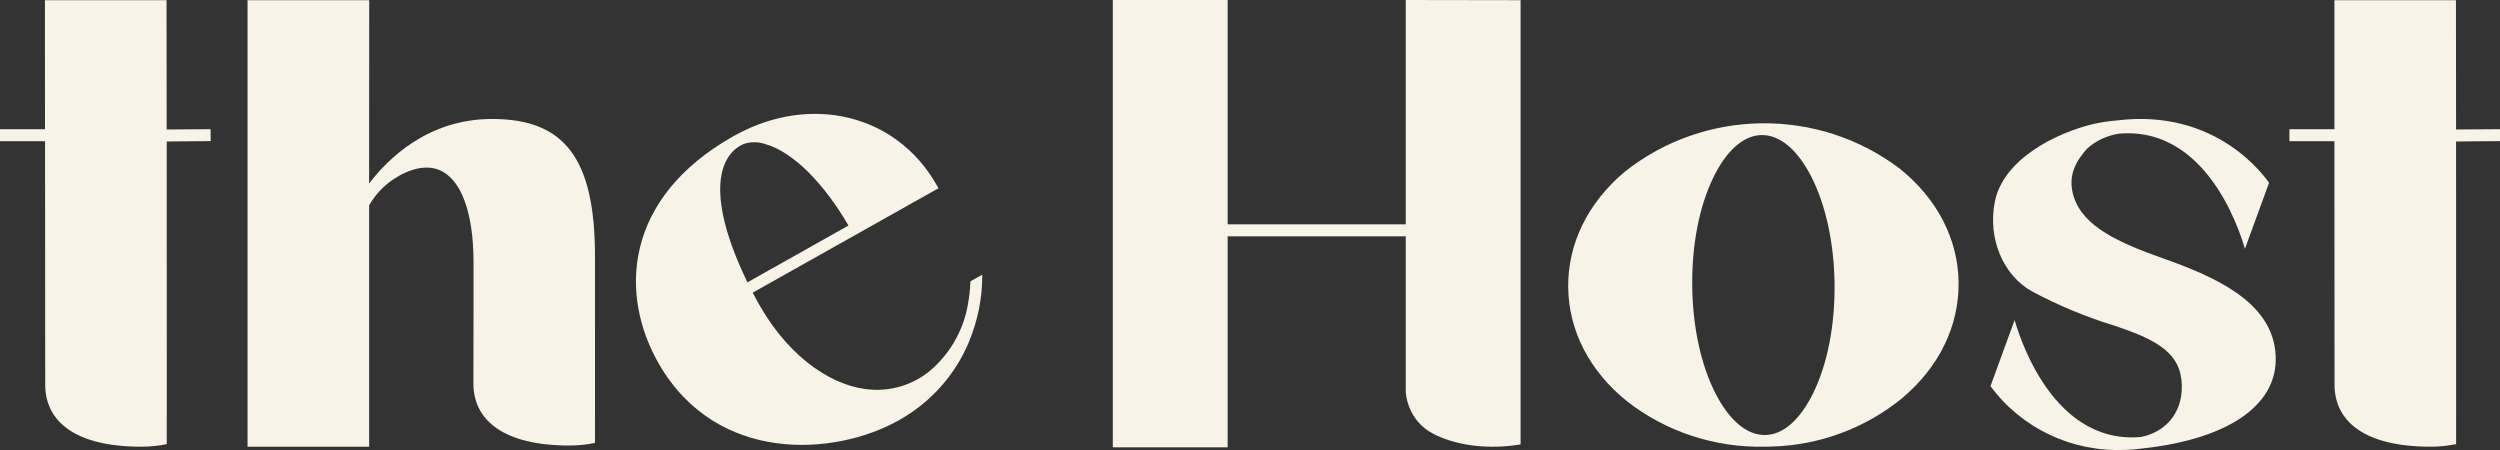
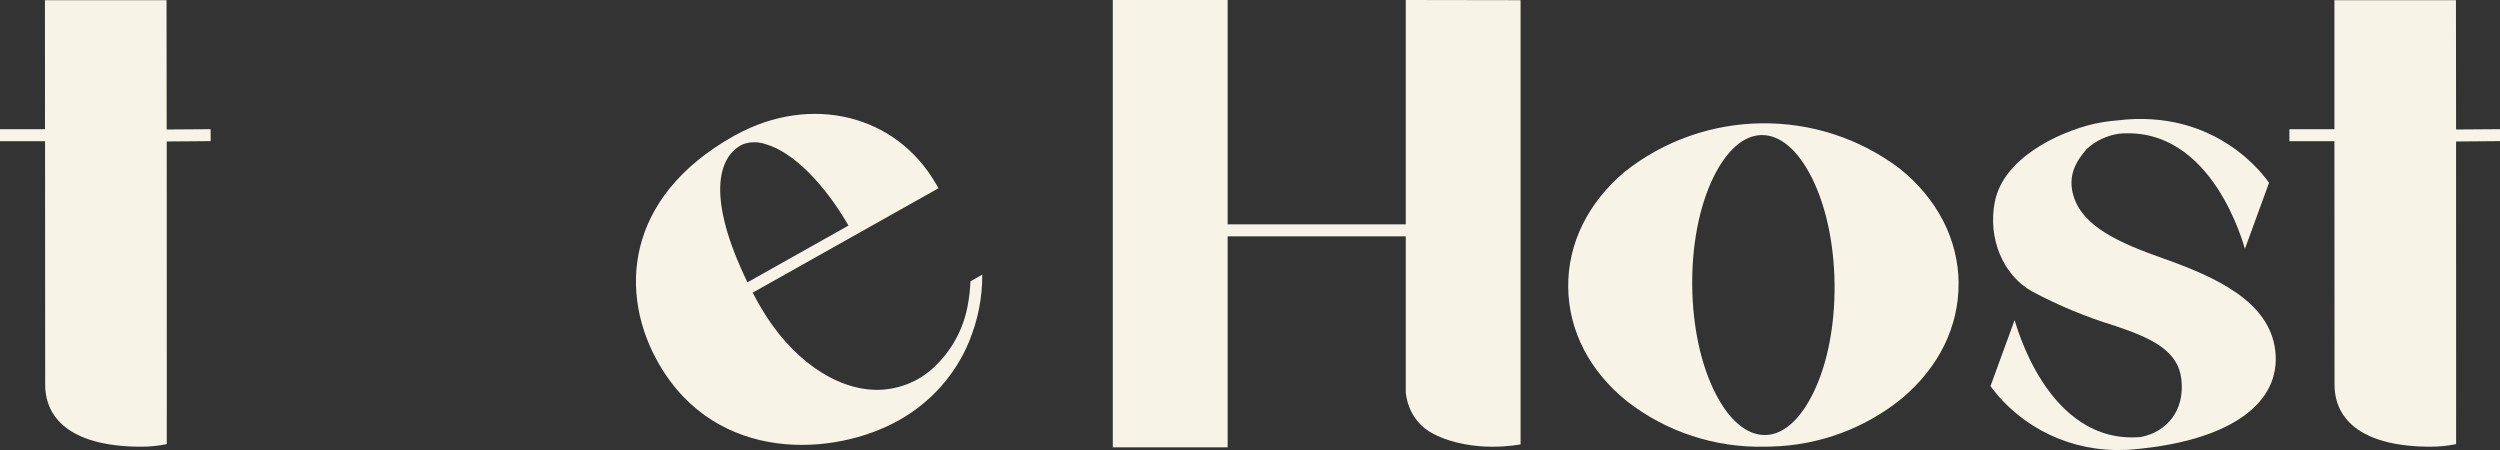
<svg xmlns="http://www.w3.org/2000/svg" width="200" height="36" viewBox="0 0 200 36" fill="none">
  <rect x="0" y="0" width="200" height="36" fill="#333333" stroke="none" />
  <g clip-path="url(#clip0_5335_2852)">
    <path d="M16.853 11.29L13.339 11.318L13.344 33.318H13.341V35.529C12.671 35.668 11.982 35.738 11.291 35.736C6.06 35.736 3.615 33.74 3.615 30.765C3.615 30.253 3.605 11.295 3.605 11.295H0V10.336H3.6L3.595 0.016H13.323L13.334 10.359L16.848 10.334L16.853 11.29Z" fill="#F7F3E6" />
-     <path d="M47.6 25.995V33.223H47.598V35.434C46.927 35.574 46.238 35.644 45.547 35.641C40.316 35.641 37.872 33.645 37.872 30.67C37.872 29.916 37.882 24.733 37.882 24.733V20.994C37.882 16.945 36.868 14.29 35.118 13.591C34.089 13.181 32.783 13.469 31.439 14.365C30.676 14.882 30.041 15.559 29.579 16.346C29.561 16.378 29.543 16.406 29.53 16.428V35.738H19.805V0.016H29.536L29.528 14.665L29.541 14.67C31.007 12.734 34.218 9.517 39.368 9.517C45.197 9.517 47.598 12.717 47.598 20.512V25.992L47.6 25.995Z" fill="#F7F3E6" />
    <path d="M60.215 23.413C60.416 23.798 60.632 24.19 60.866 24.592C63.234 28.661 66.803 31.189 70.185 31.189C71.994 31.176 73.717 30.437 74.959 29.145C76.26 27.834 77.121 26.166 77.431 24.36C77.543 23.748 77.612 23.128 77.635 22.506L78.582 21.974C78.59 23.79 78.237 25.594 77.543 27.277L77.553 27.282C77.546 27.297 77.535 27.312 77.525 27.33C76.428 29.987 74.448 32.203 71.913 33.619C66.727 36.536 57.349 37.081 52.743 29.163C49.488 23.571 49.905 15.823 58.699 10.88L58.792 10.827C58.81 10.817 58.831 10.81 58.848 10.8C64.893 7.49 71.661 9.179 74.847 14.659L75.081 15.058L60.22 23.411L60.215 23.413ZM59.796 22.587L67.878 18.043C65.965 14.746 63.478 12.156 61.219 11.524C60.647 11.329 60.025 11.332 59.453 11.534C59.369 11.579 59.285 11.614 59.204 11.661C57.517 12.655 56.468 15.715 59.796 22.587Z" fill="#F7F3E6" />
    <path d="M121.647 0.015V35.548C121.647 35.548 117.874 36.33 114.693 34.721C112.521 33.622 112.46 31.337 112.46 31.337V18.905H98.212V35.785H89.024V0H98.212V17.949H112.46V0L121.647 0.015Z" fill="#F7F3E6" />
    <path d="M156.686 22.621C156.722 26.09 155.124 29.365 152.182 31.845C149.239 34.255 145.558 35.622 141.732 35.724C141.589 35.729 141.45 35.731 141.307 35.734C141.277 35.734 141.244 35.734 141.211 35.734C137.207 35.834 133.291 34.545 130.154 32.097C127.161 29.689 125.491 26.45 125.456 22.98C125.418 19.511 127.018 16.237 129.96 13.756C136.358 8.663 145.477 8.556 151.994 13.502C154.986 15.912 156.653 19.149 156.689 22.618L156.686 22.621ZM146.765 22.738C146.729 19.476 146.071 16.426 144.91 14.146C143.805 11.975 142.397 10.791 140.944 10.806H140.865C139.44 10.864 138.088 12.078 137.049 14.233C135.936 16.539 135.344 19.606 135.377 22.868C135.413 26.13 136.071 29.182 137.232 31.46C138.337 33.631 139.747 34.815 141.198 34.8C142.651 34.8 144.033 33.566 145.093 31.37C146.206 29.065 146.798 26 146.765 22.738Z" fill="#F7F3E6" />
    <path d="M171.404 35.878C171.404 35.878 171.137 35.906 170.827 35.936C170.766 35.941 170.703 35.948 170.642 35.953C170.375 35.976 170.108 35.993 169.969 35.993V35.988C165.749 36.173 161.716 34.257 159.239 30.888L161.168 25.608C161.221 25.678 163.719 35.614 171.262 34.962C173.391 34.542 174.788 32.809 174.511 30.351C174.255 28.066 172.205 27.069 169.138 26.047C166.864 25.35 164.664 24.436 162.57 23.317C160.233 22.013 159.006 19.061 159.587 16.139C160.268 12.702 164.544 10.604 167.532 9.904C168.119 9.777 168.711 9.69 169.311 9.64C177.454 8.611 181.298 14.318 181.524 14.623L179.595 19.903C179.542 19.833 177.075 10.042 169.529 10.694C168.561 10.834 167.662 11.258 166.945 11.91C166.198 12.779 165.329 13.976 165.906 15.754C166.676 18.144 169.527 19.428 173.061 20.677C177.233 22.151 181.58 24.109 182.024 28.073C182.502 32.327 178.312 35.127 171.402 35.876L171.404 35.878Z" fill="#F7F3E6" />
    <path d="M200 11.29L196.486 11.318L196.491 33.318H196.489V35.529C195.818 35.668 195.129 35.738 194.438 35.736C189.207 35.736 186.763 33.74 186.763 30.765C186.763 30.253 186.753 11.295 186.753 11.295H183.152V10.336H186.753V0.016H196.476L196.486 10.359L200 10.334L200.005 11.29H200Z" fill="#F7F3E6" />
  </g>
  <defs>
    <clipPath id="clip0_5335_2852">
      <rect width="200" height="36" fill="white" />
    </clipPath>
  </defs>
</svg>